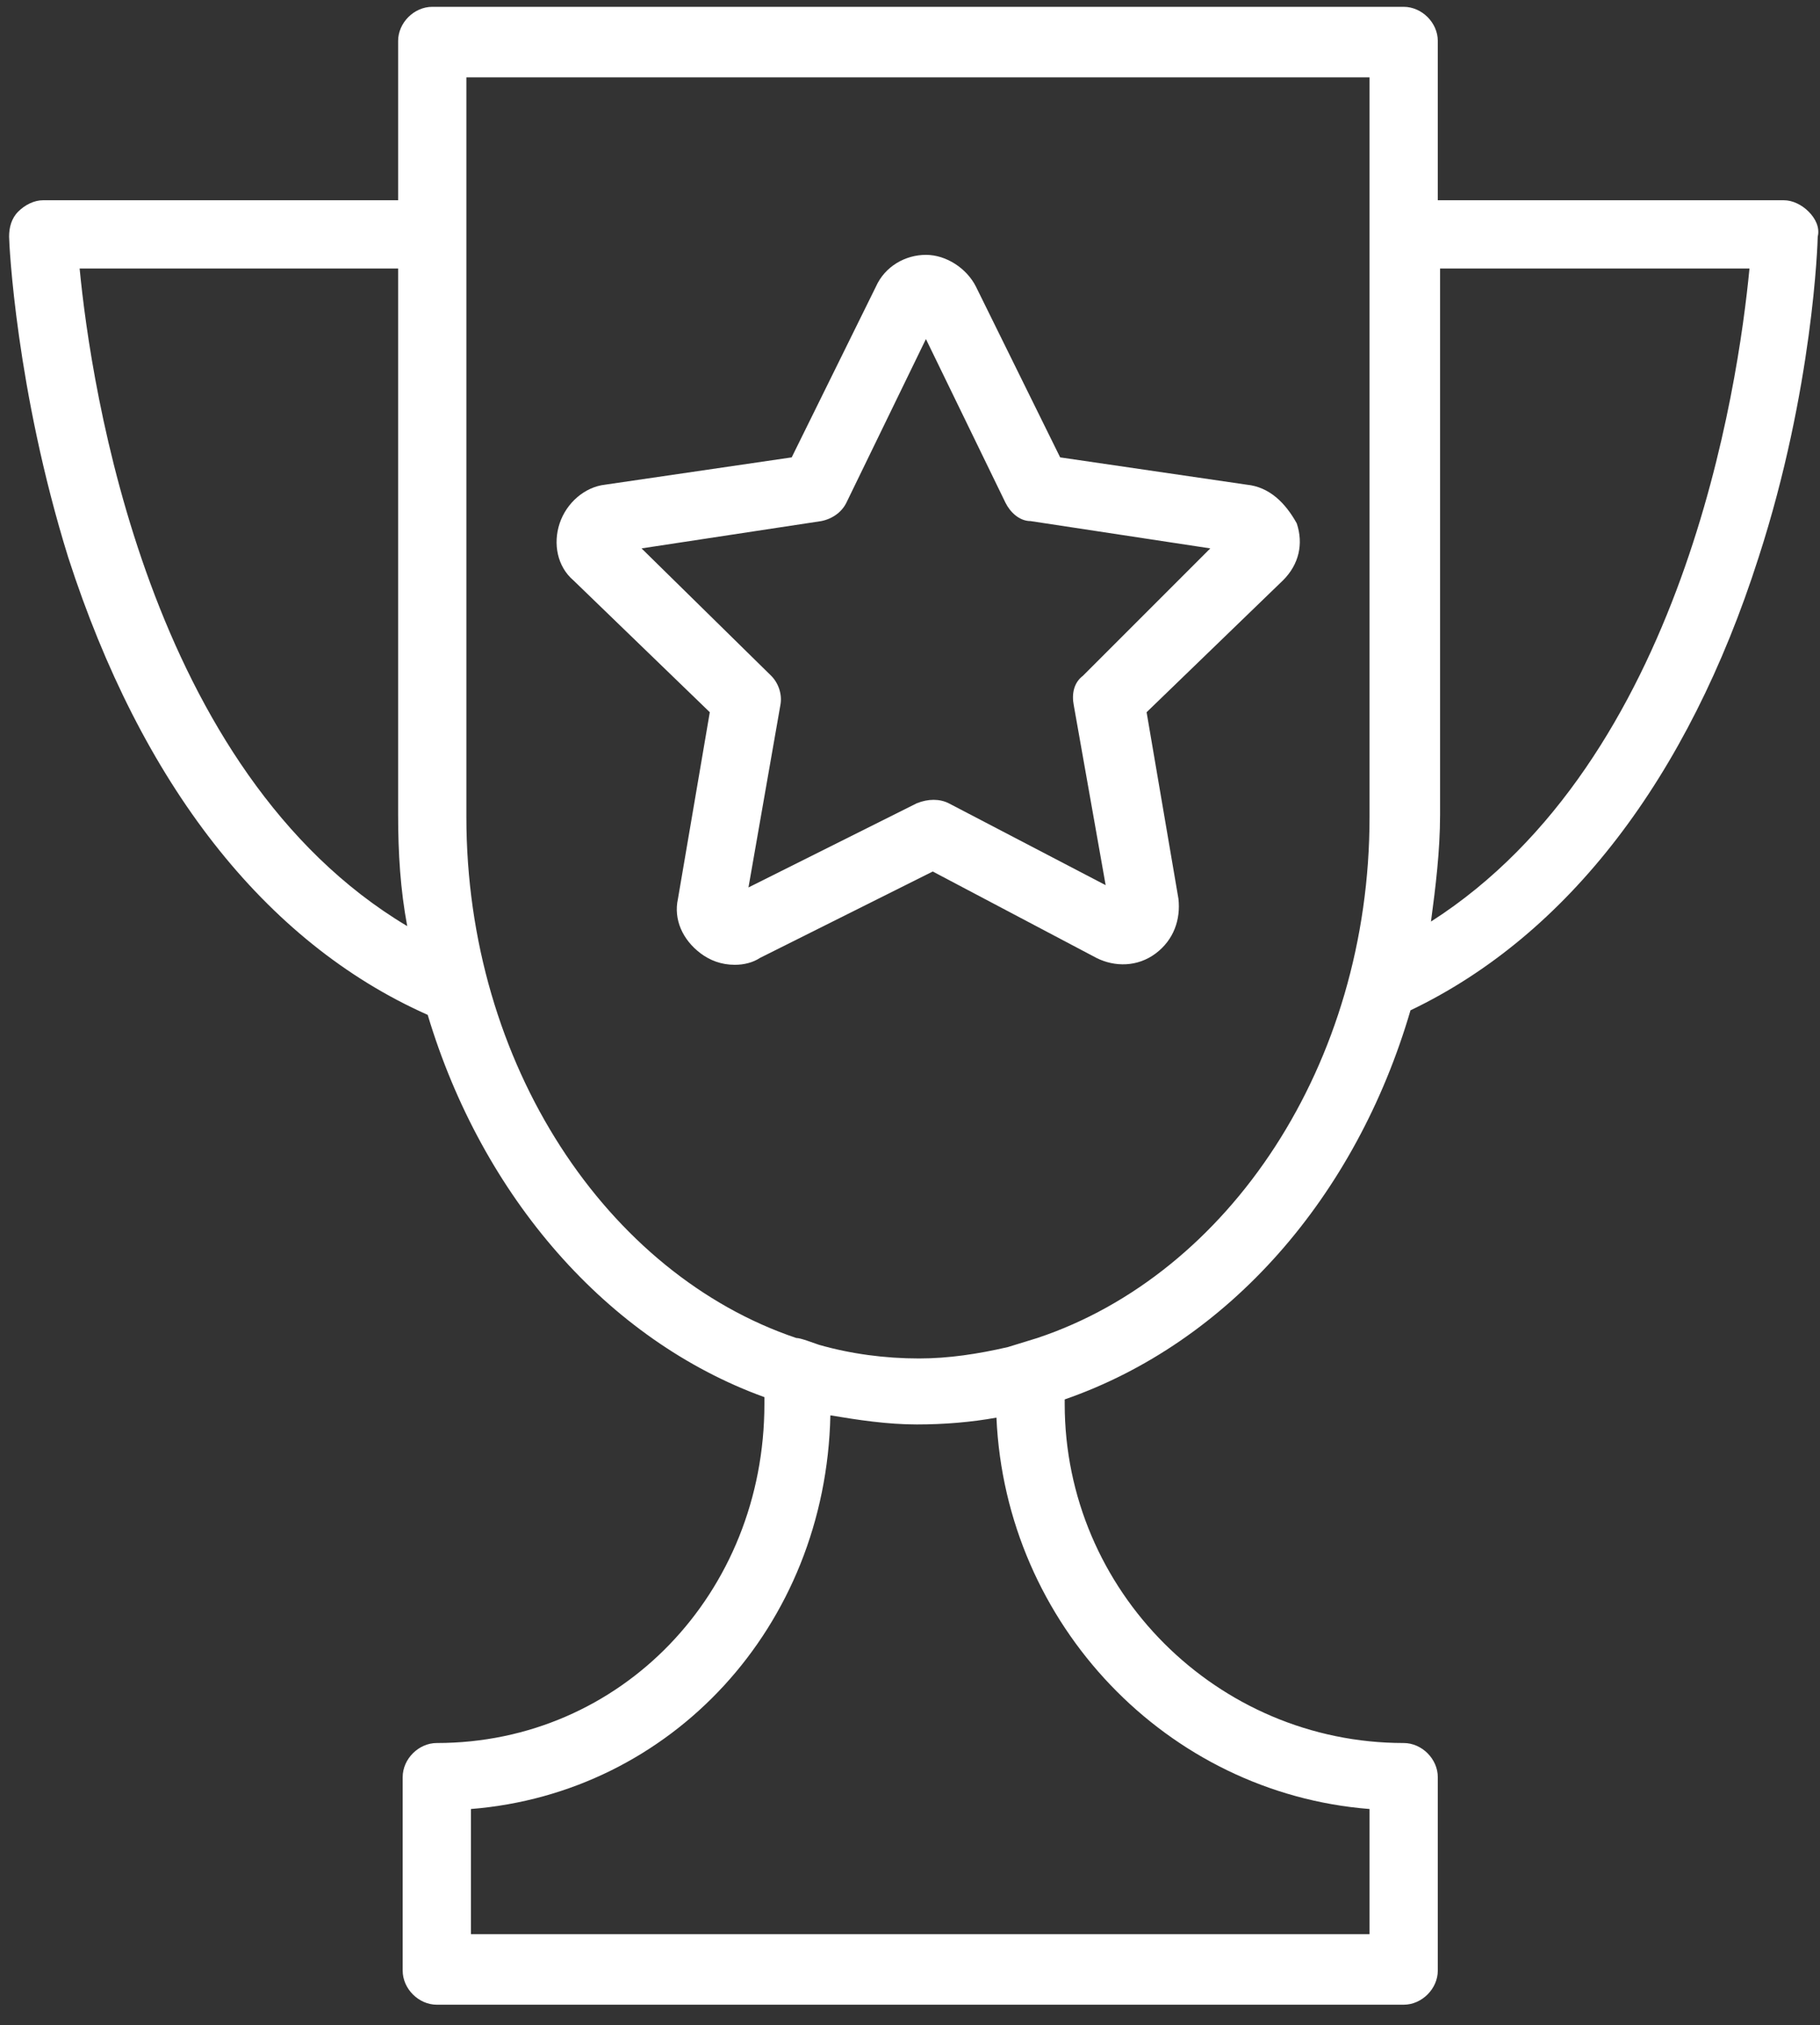
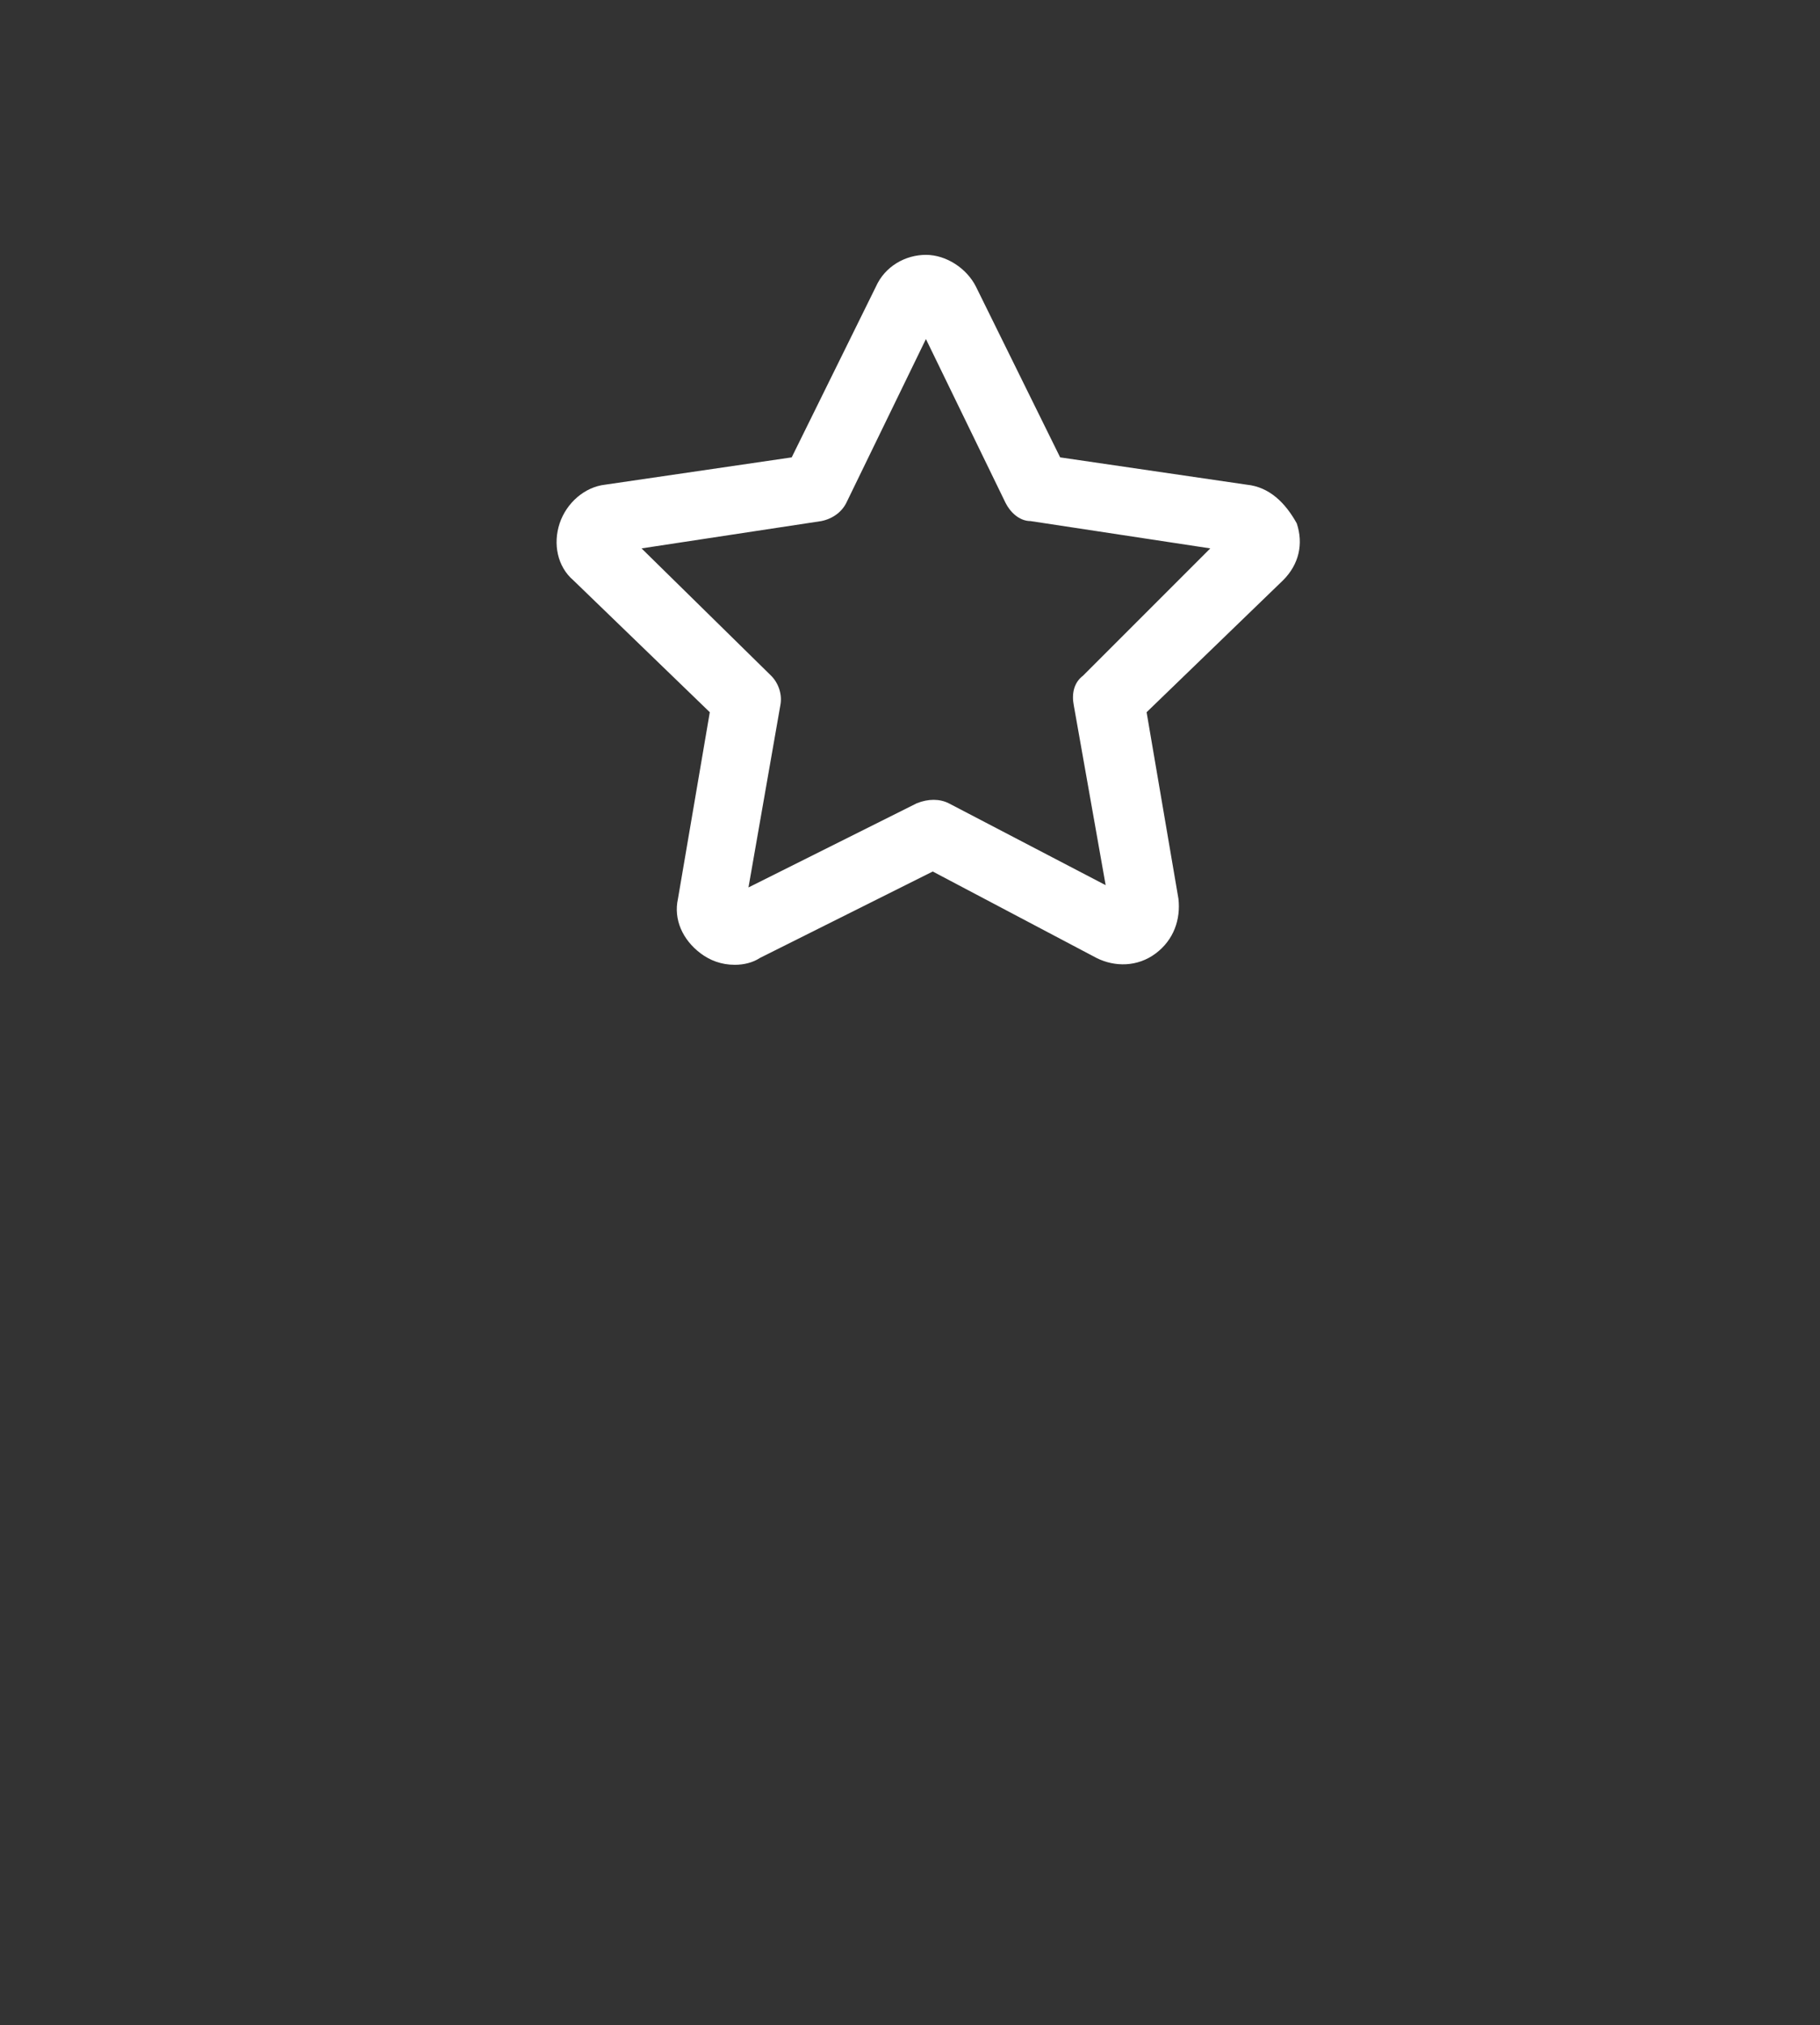
<svg xmlns="http://www.w3.org/2000/svg" width="80" height="89" viewBox="0 0 80 89" fill="none">
  <rect x="0" y="0" width="80" height="89" fill="#333333" stroke="none" />
-   <path d="M79.5 9.3C79.2 9 78.8 8.8 78.4 8.8H63.2V1.8C63.2 1 62.5 0.3 61.7 0.3H19C18.2 0.3 17.5 1 17.5 1.8V8.8H1.9C1.5 8.8 1.1 9 0.8 9.3C0.5 9.6 0.4 10 0.4 10.4C0.4 10.7 0.7 17.1 3 24.5C6.2 34.4 11.6 41.4 18.8 44.6C21.2 52.6 26.7 58.9 33.6 61.4V61.7C33.6 70 27.3 76.6 19.2 76.6C18.4 76.6 17.7 77.3 17.7 78.1V86.6C17.7 87.4 18.4 88.1 19.2 88.1H61.7C62.5 88.1 63.2 87.4 63.2 86.6V78.1C63.2 77.3 62.5 76.6 61.7 76.6C53.5 76.6 46.8 69.9 46.8 61.7V61.5C54 59 59.6 52.6 62 44.4C68.9 41.1 74.2 34.2 77.3 24.5C79.7 17.1 79.9 10.6 79.9 10.4C80 10 79.8 9.6 79.5 9.3ZM3.5 11.8H17.5V35.8C17.5 37.5 17.6 39.1 17.9 40.7C6.5 33.9 4 17 3.5 11.8ZM60.2 79.5V85H20.7V79.5C29.5 78.8 36.3 71.5 36.5 62.2C37.7 62.4 39 62.6 40.3 62.6C41.5 62.6 42.7 62.5 43.8 62.3C44.2 71.4 51.3 78.8 60.2 79.5ZM44.3 59.2C43 59.5 41.7 59.7 40.4 59.7C38.9 59.7 37.4 59.5 36 59.1C35.7 59 35.2 58.8 35 58.8C26.7 56 20.5 46.8 20.5 35.9V3.4H60.2V9.4V11.3V35.9C60.2 46.8 54 56 45.6 58.8M62.9 40.5C63.1 39 63.3 37.4 63.3 35.8V11.8H76.9C76.4 17 74 33.4 62.9 40.5Z" fill="white" />
  <path d="M54.8 21.3L46.6 20.1L42.9 12.6C42.5 11.8 41.6 11.2 40.7 11.2C39.8 11.2 38.9 11.7 38.5 12.6L34.8 20.1L26.6 21.3C25.7 21.4 24.9 22.1 24.6 23C24.3 23.9 24.5 24.9 25.2 25.5L31.2 31.3L29.8 39.5C29.6 40.4 30 41.3 30.8 41.9C31.2 42.2 31.7 42.4 32.3 42.4C32.7 42.4 33.1 42.3 33.4 42.1L41 38.3L48.2 42.1C49 42.5 50 42.5 50.8 41.9C51.6 41.3 51.9 40.4 51.8 39.5L50.4 31.3L56.4 25.5C57.1 24.8 57.3 23.9 57 23C56.5 22.1 55.8 21.4 54.8 21.3ZM47.6 29.7C47.2 30 47.1 30.5 47.2 31L48.6 38.9L41.7 35.3C41.3 35.1 40.8 35.1 40.3 35.3L32.9 39L34.3 31C34.4 30.5 34.2 30 33.9 29.7L28.2 24.1L36.1 22.9C36.6 22.8 37 22.5 37.2 22.1L40.7 14.9L44.2 22.1C44.4 22.5 44.8 22.9 45.3 22.9L53.2 24.1L47.6 29.7Z" fill="white" />
</svg>